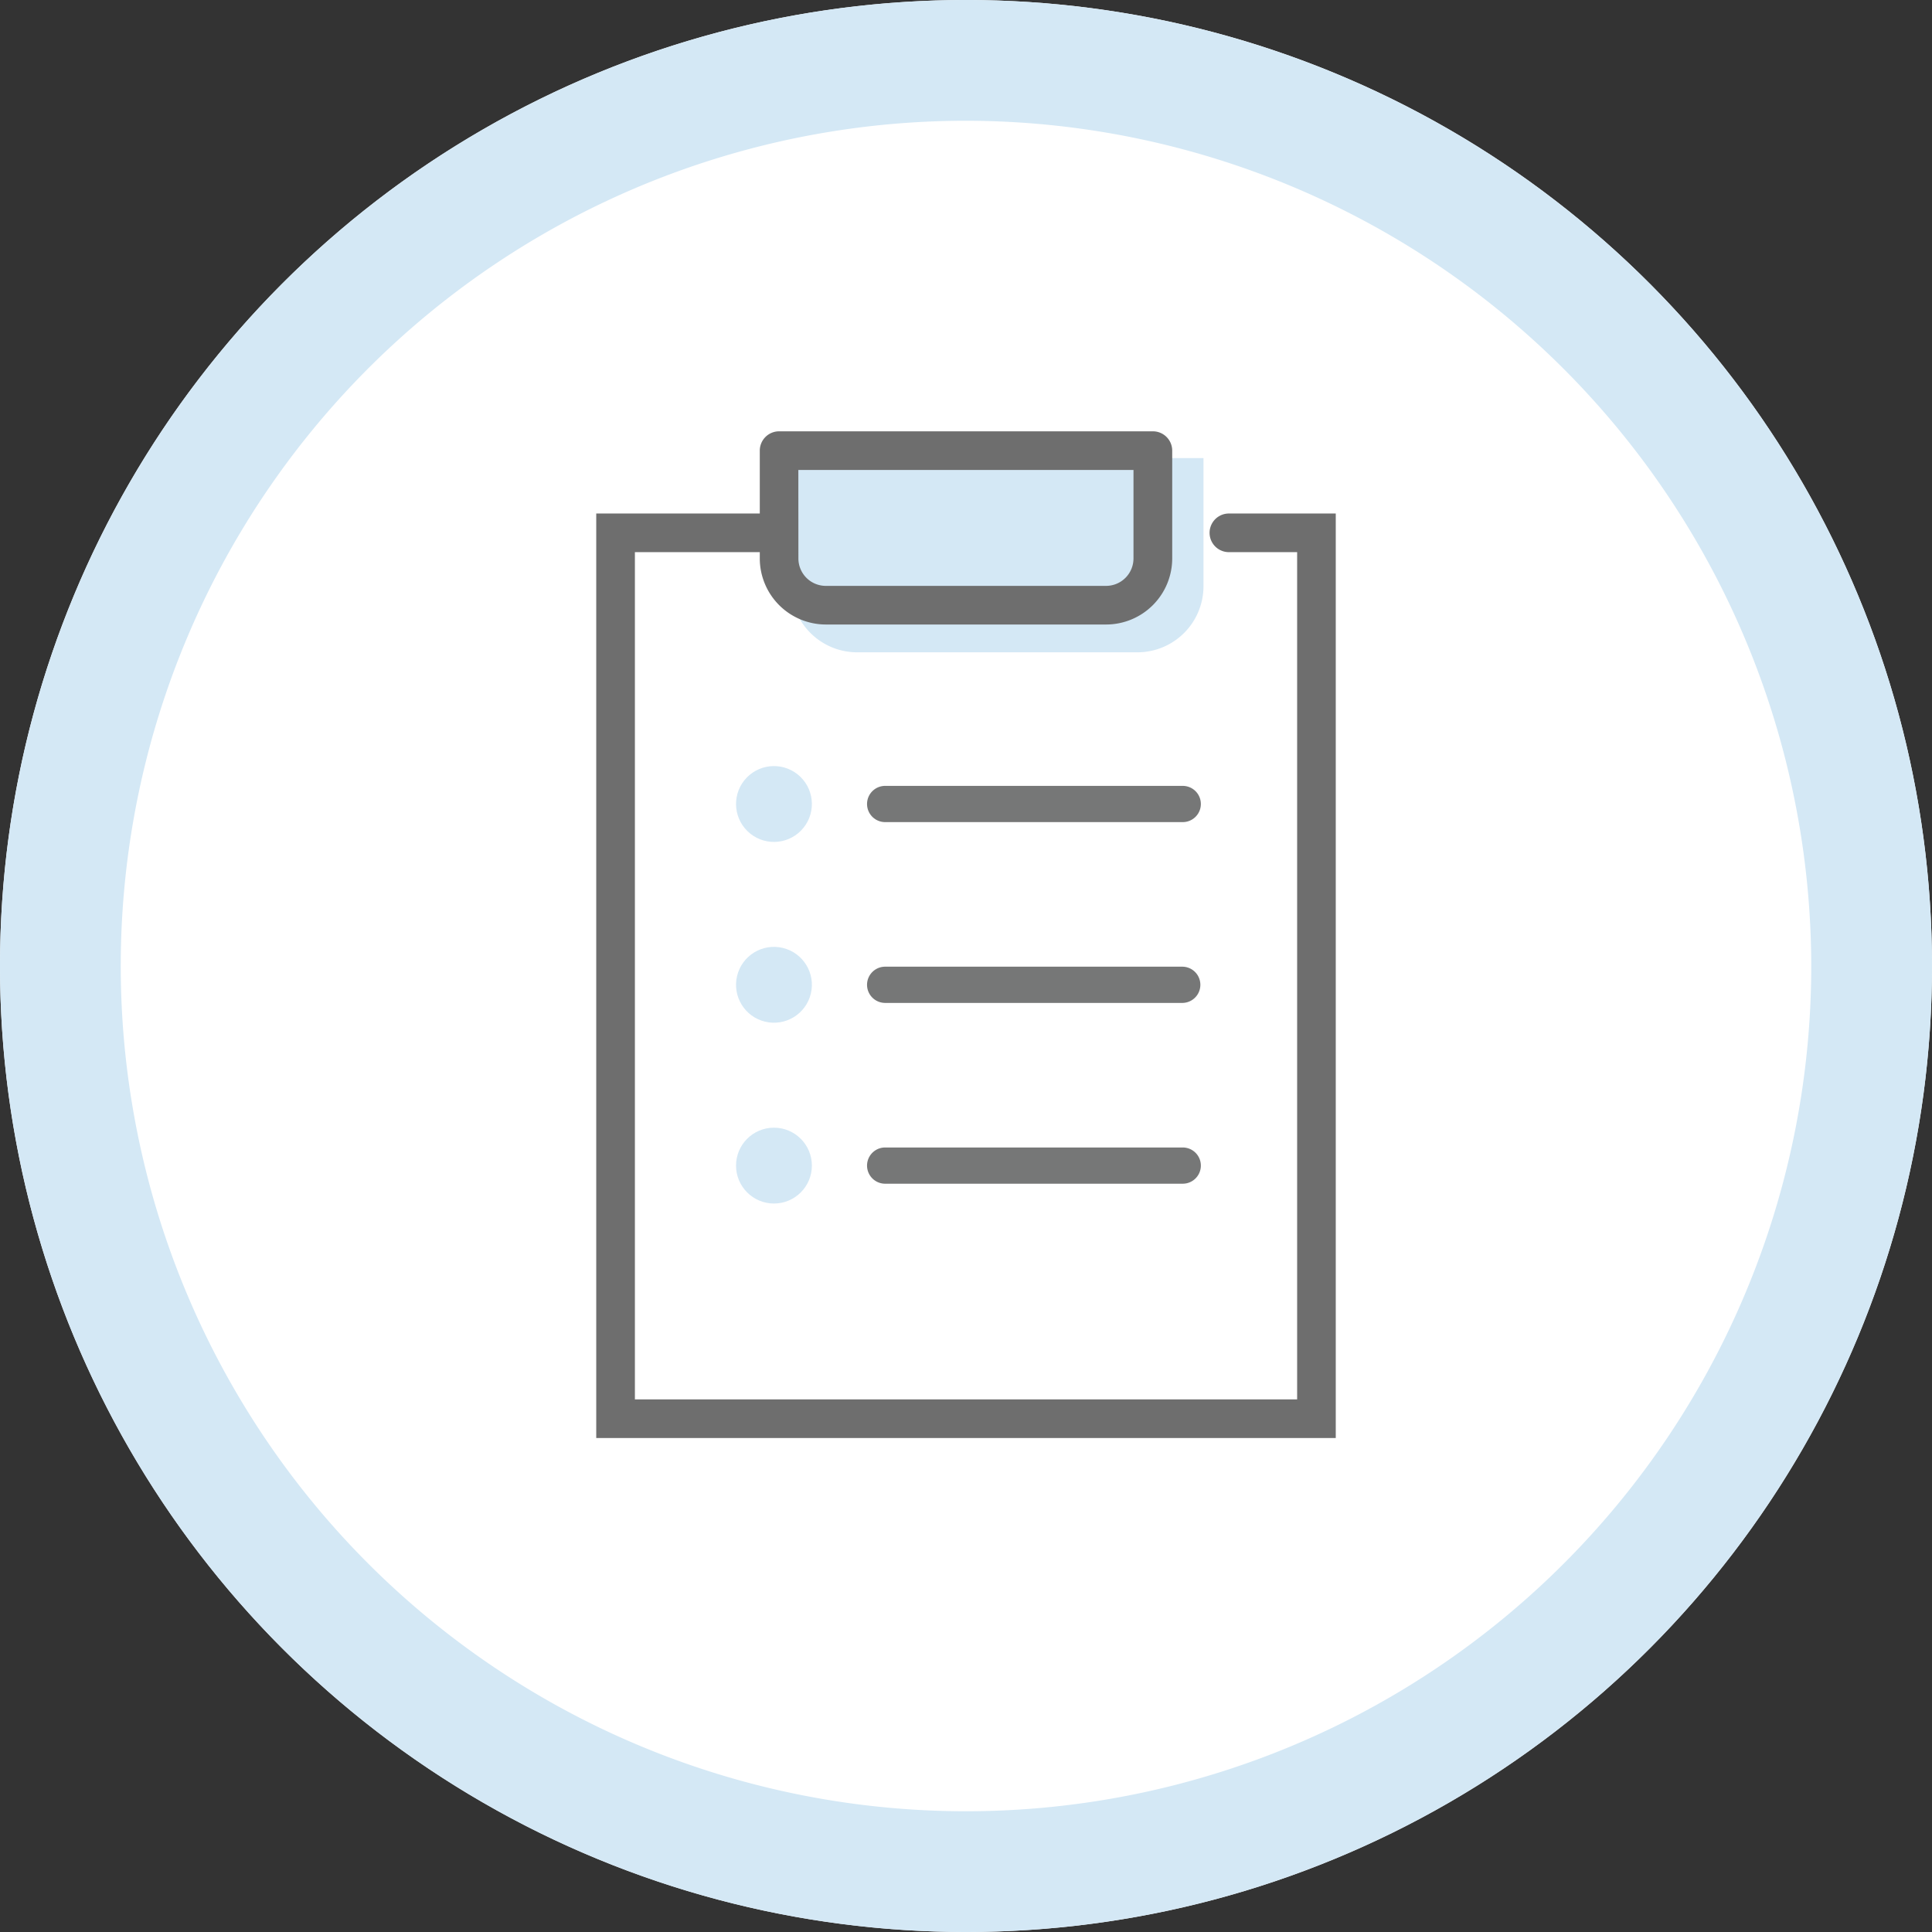
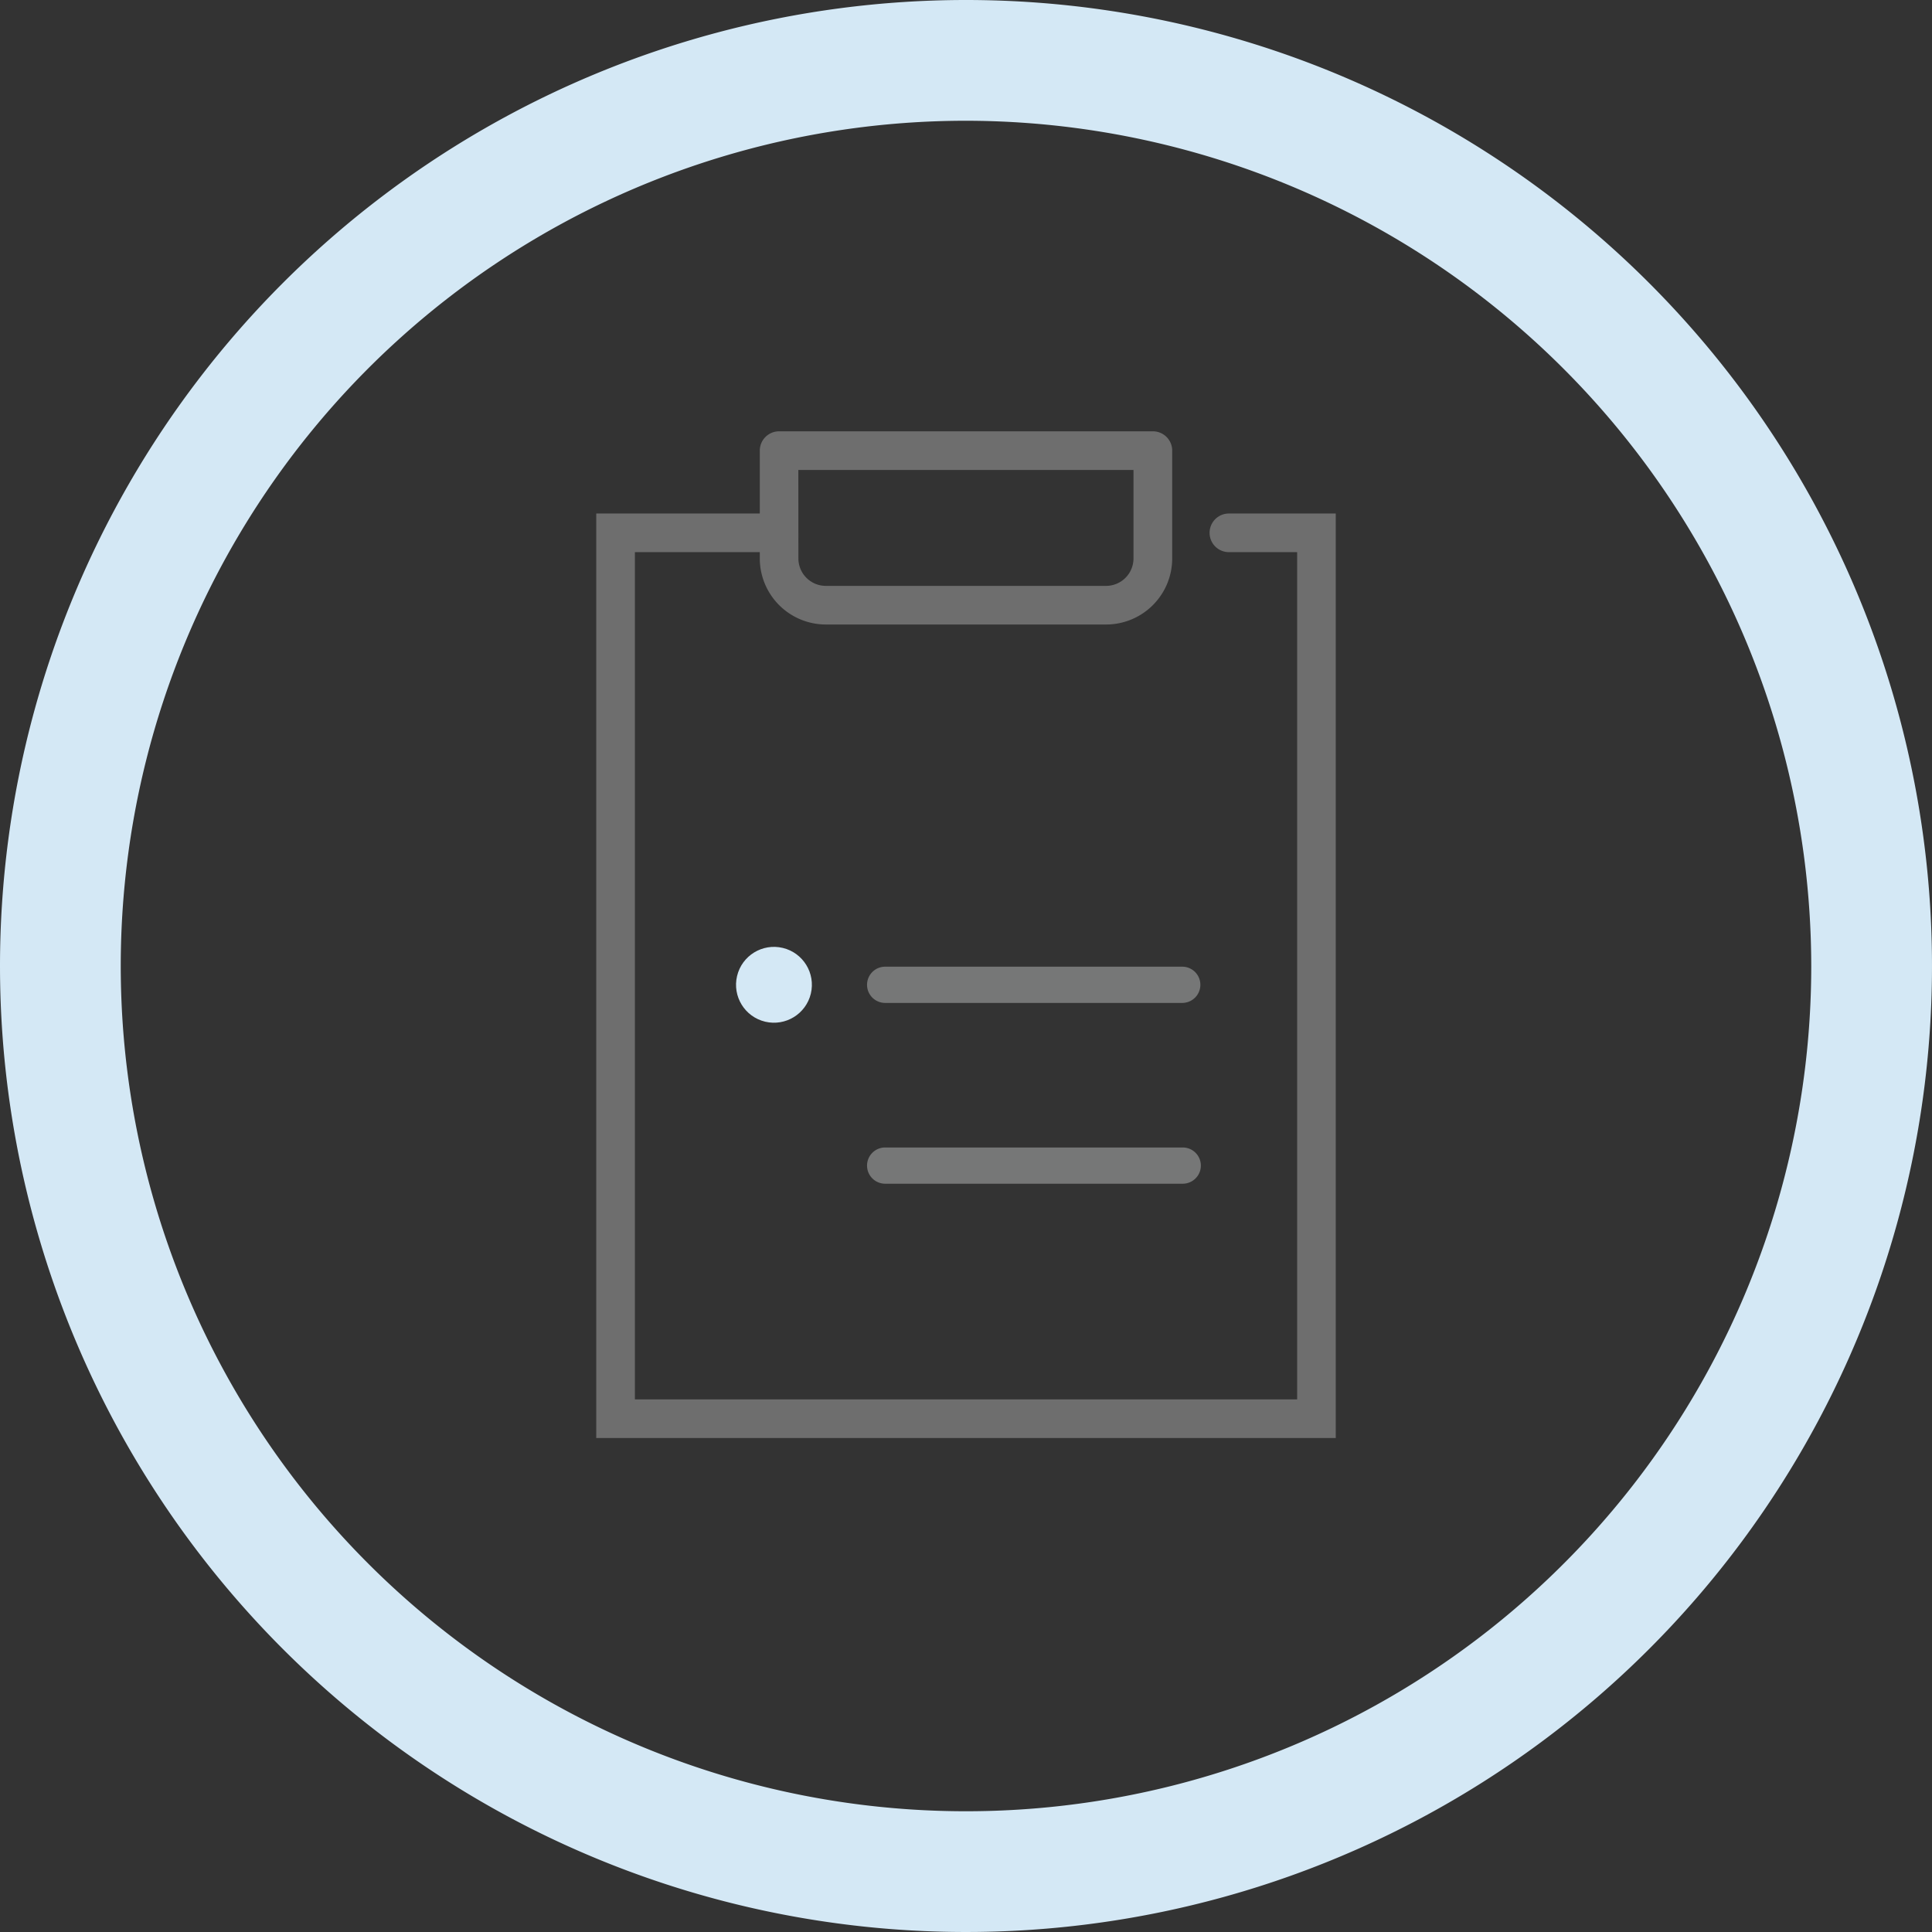
<svg xmlns="http://www.w3.org/2000/svg" width="140" height="140" viewBox="0 0 140 140">
  <rect x="0" y="0" width="140" height="140" fill="#333333" stroke="none" />
  <g transform="translate(-620 -100)">
-     <circle cx="70" cy="70" r="70" transform="translate(620 100)" fill="#fff" />
    <path d="M70,8.75A61.25,61.25,0,1,0,131.25,70,61.319,61.319,0,0,0,70,8.75M70,0A70,70,0,1,1,0,70,70,70,0,0,1,70,0Z" transform="translate(620 100)" fill="#d4e8f5" />
    <g transform="translate(663.206 131.255)">
-       <path d="M685.512,137.936v9.289a4.791,4.791,0,0,0,4.786,4.786h20.314a4.791,4.791,0,0,0,4.786-4.786v-9.289Z" transform="translate(-671.395 -135.997)" fill="#d4e8f5" />
      <path d="M715.223,141.676a1.4,1.4,0,0,0,0,2.8h4.945V205.87H672.179V144.476h9.05v.458a4.792,4.792,0,0,0,4.786,4.785h20.314a4.792,4.792,0,0,0,4.786-4.785V137.12a1.4,1.4,0,0,0-1.4-1.4H682.629a1.4,1.4,0,0,0-1.4,1.4v4.556H669.378V208.67h53.588V141.676Zm-31.2-3.156h24.286v6.414a1.989,1.989,0,0,1-1.986,1.986h-20.31a1.989,1.989,0,0,1-1.986-1.986Z" transform="translate(-669.378 -135.72)" fill="#6e6e6e" />
-       <path d="M714.676,167.709h-21.6a1.313,1.313,0,0,1,0-2.625h21.6a1.312,1.312,0,0,1,0,2.625Z" transform="translate(-672.176 -139.391)" fill="#767777" />
      <path d="M714.676,182.682h-21.6a1.313,1.313,0,0,1,0-2.625h21.6a1.313,1.313,0,0,1,0,2.625Z" transform="translate(-672.176 -141.262)" fill="#767777" />
      <path d="M714.676,197.655h-21.6a1.313,1.313,0,0,1,0-2.625h21.6a1.312,1.312,0,0,1,0,2.625Z" transform="translate(-672.176 -143.134)" fill="#767777" />
-       <circle cx="2.748" cy="2.748" r="2.748" transform="translate(8.992 27.054) rotate(-45.704)" fill="#d4e8f5" />
      <circle cx="2.748" cy="2.748" r="2.748" transform="translate(9.567 42.142) rotate(-76.575)" fill="#d4e8f5" />
-       <circle cx="2.748" cy="2.748" r="2.748" transform="translate(10.13 50.461)" fill="#d4e8f5" />
    </g>
  </g>
</svg>